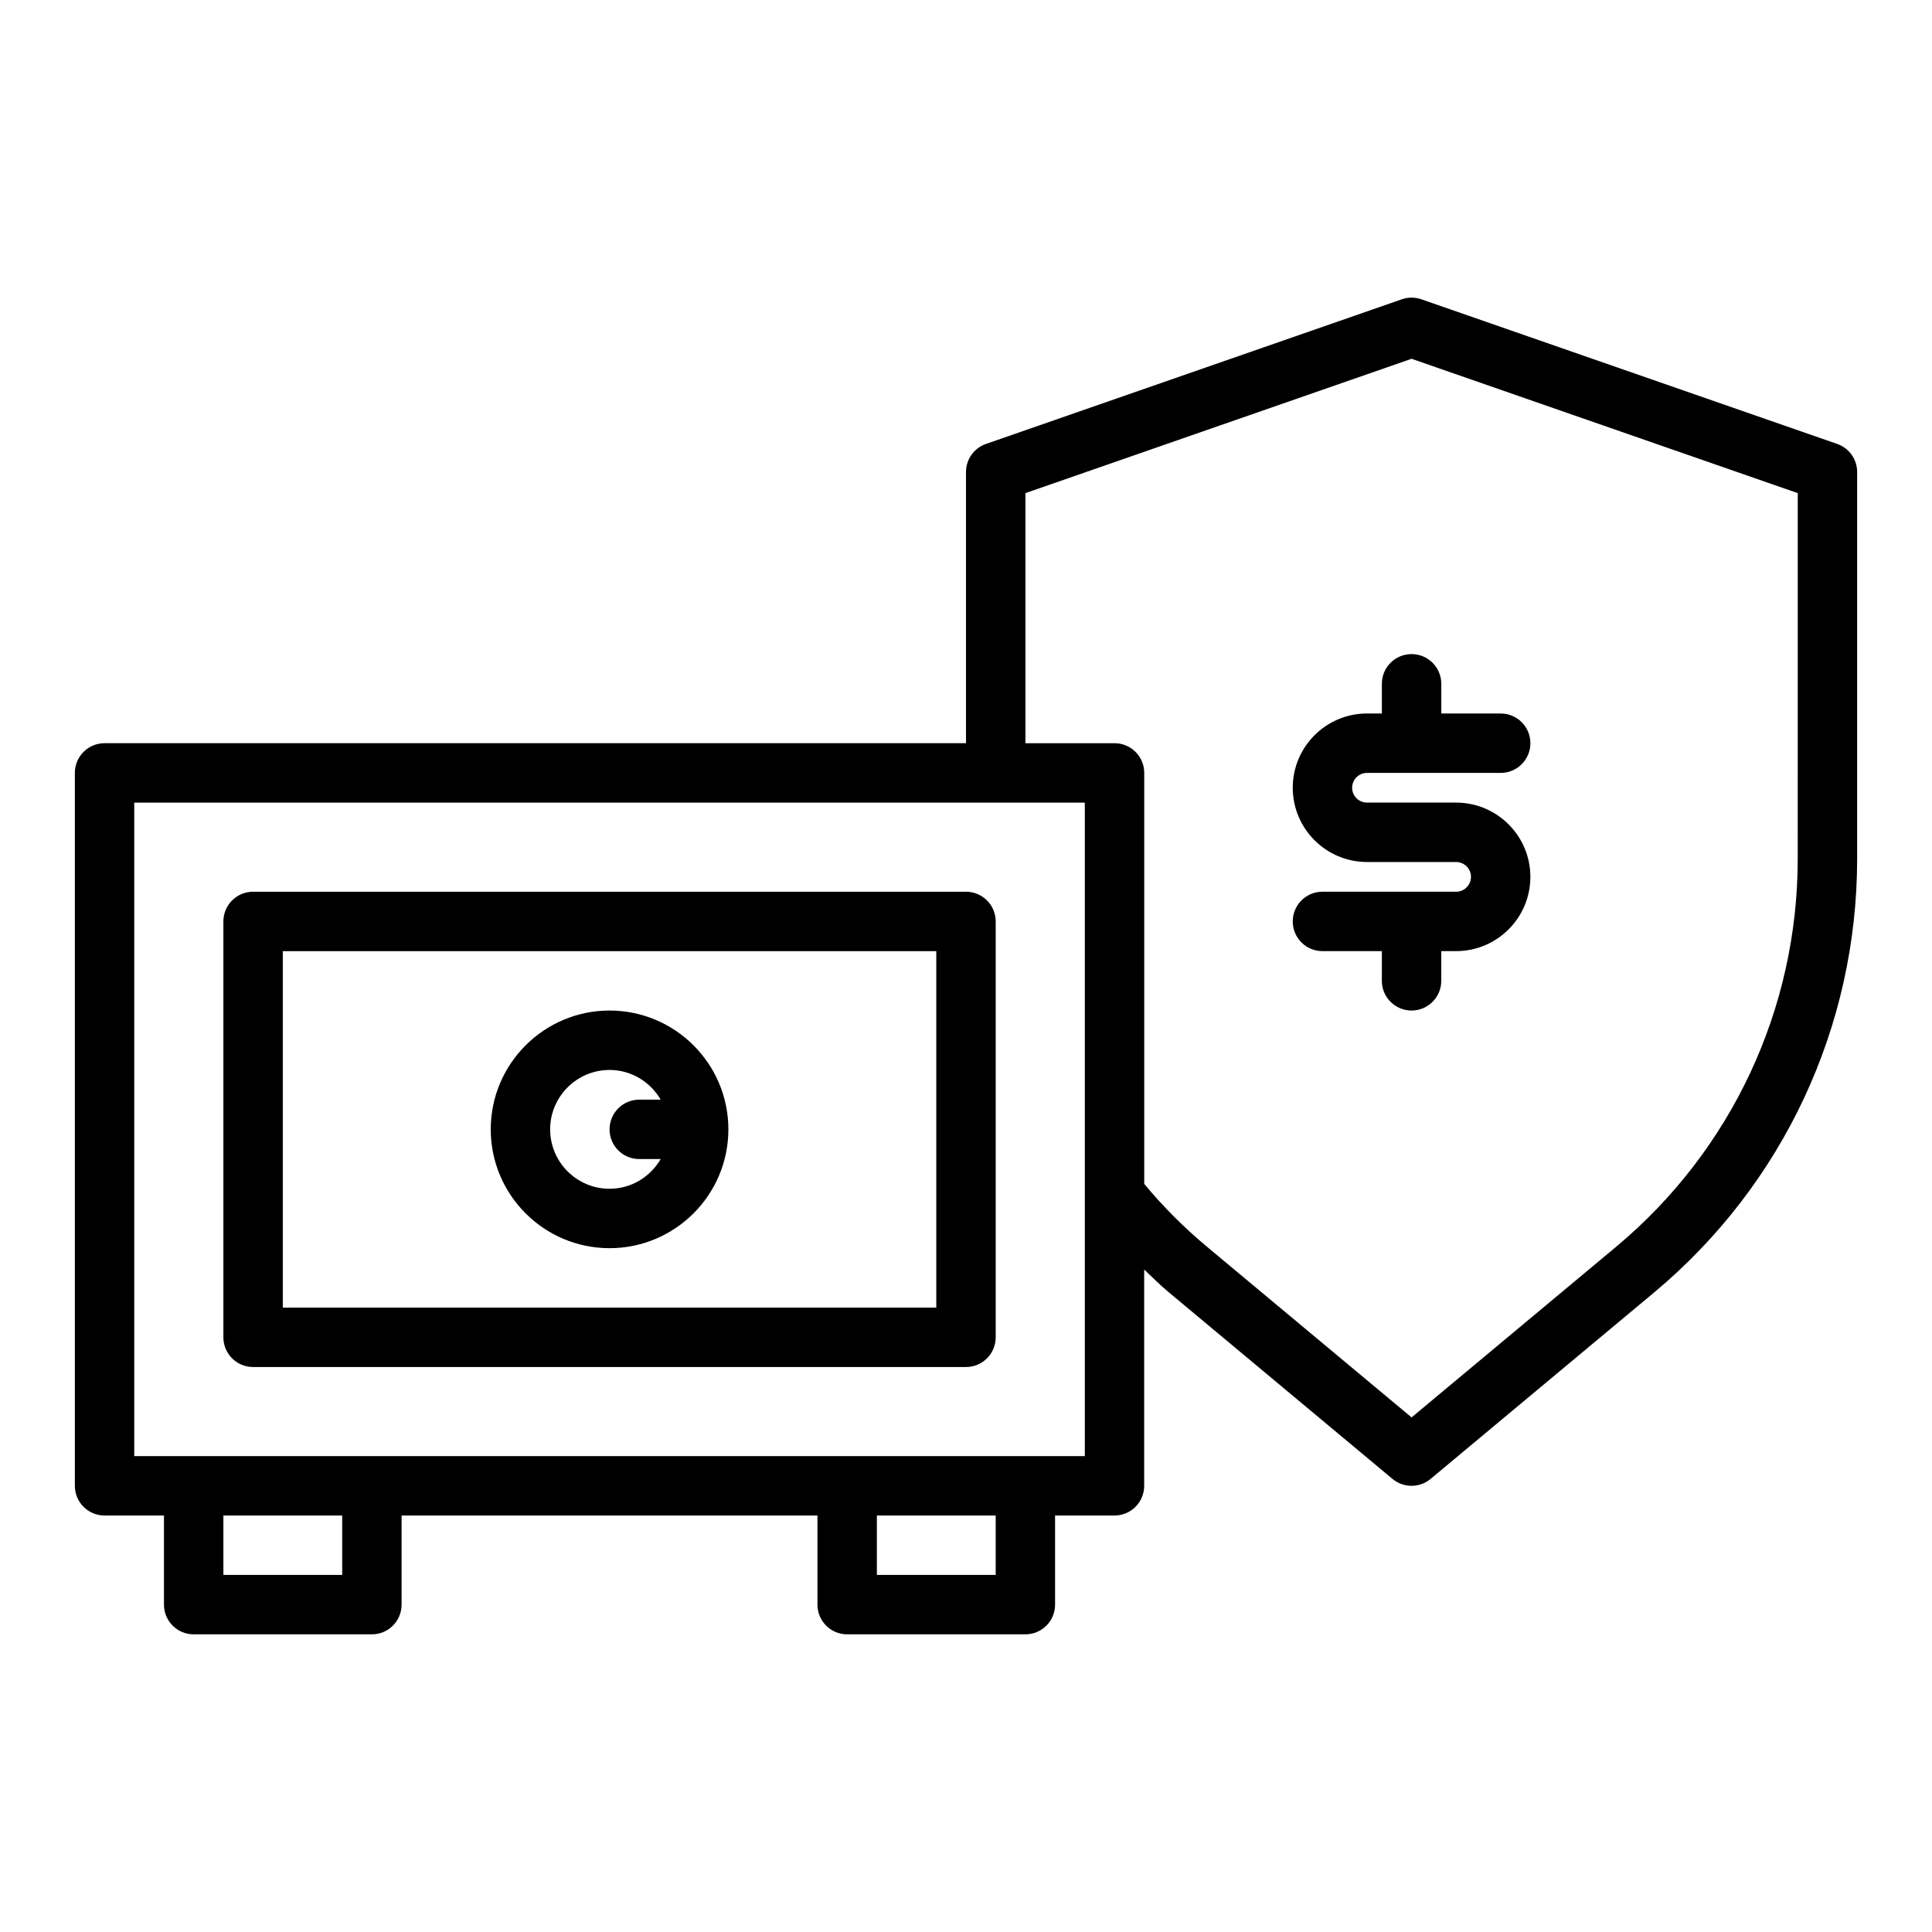
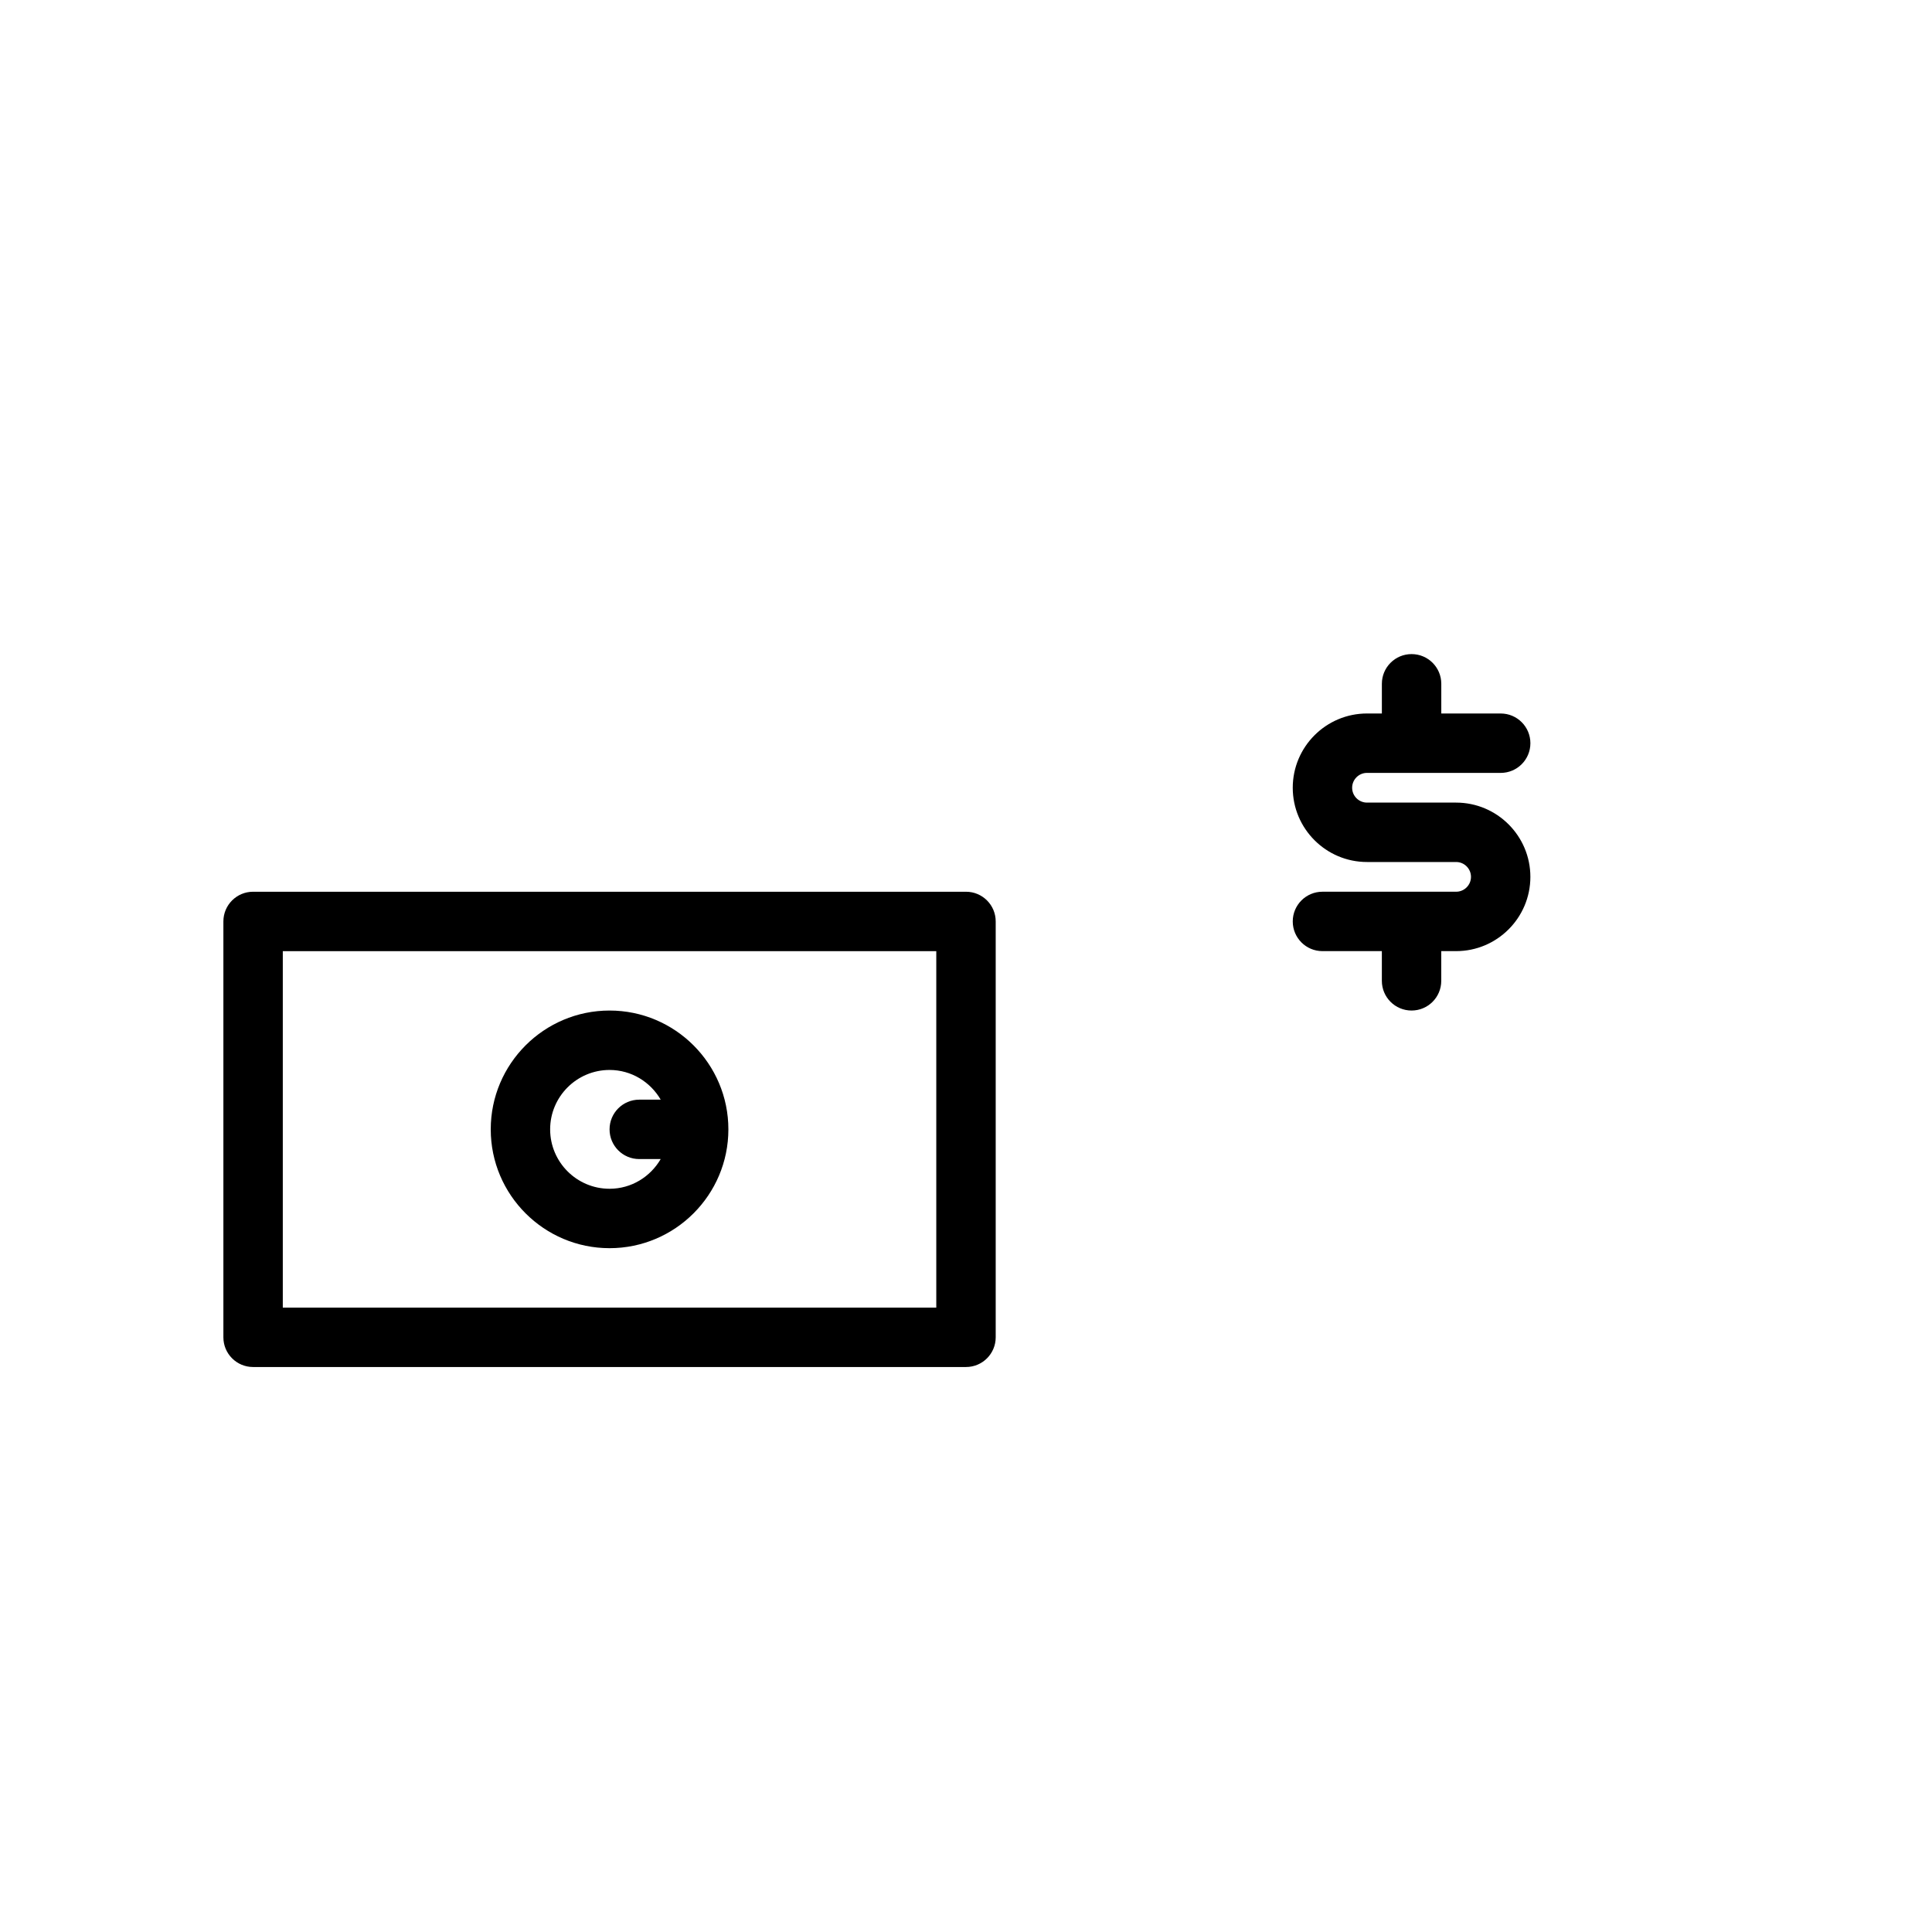
<svg xmlns="http://www.w3.org/2000/svg" fill="#000000" width="800px" height="800px" version="1.1" viewBox="144 144 512 512">
  <g>
    <path d="m400 380.32h-188.93c-4.348 0-7.871 3.519-7.871 7.871v110.21c0 4.352 3.523 7.871 7.871 7.871h188.93c4.348 0 7.871-3.519 7.871-7.871v-110.21c0-4.352-3.523-7.871-7.871-7.871zm-7.875 110.21h-173.18v-94.465h173.18z" />
    <path d="m305.54 474.78c17.363 0 31.488-14.121 31.488-31.488 0-17.367-14.125-31.488-31.488-31.488-17.363 0-31.488 14.121-31.488 31.488 0 17.367 14.125 31.488 31.488 31.488zm0-47.23c5.801 0 10.824 3.191 13.555 7.871h-5.684c-4.348 0-7.871 3.519-7.871 7.871 0 4.352 3.523 7.871 7.871 7.871h5.68c-2.731 4.684-7.75 7.871-13.555 7.871-8.684 0-15.742-7.066-15.742-15.742s7.062-15.742 15.746-15.742z" />
-     <path d="m630.88 261.65-110.21-38.336c-1.676-0.586-3.496-0.586-5.172 0l-110.21 38.336c-3.168 1.102-5.289 4.082-5.289 7.434v71.871h-228.29c-4.348 0-7.871 3.519-7.871 7.871v188.93c0 4.352 3.523 7.871 7.871 7.871h15.742v23.617c0 4.352 3.523 7.871 7.871 7.871h47.23c4.348 0 7.871-3.519 7.871-7.871v-23.617h110.21v23.617c0 4.352 3.523 7.871 7.871 7.871h47.23c4.348 0 7.871-3.519 7.871-7.871v-23.617h15.742c4.348 0 7.871-3.519 7.871-7.871v-57.309c2.129 2.008 4.191 4.082 6.449 5.965l59.355 49.516c1.473 1.223 3.266 1.828 5.055 1.828 1.793 0 3.582-0.605 5.043-1.828l59.363-49.516c34.109-28.527 53.676-70.379 53.676-114.84v-102.49c0-3.352-2.121-6.332-5.285-7.434zm-396.19 299.72h-31.488v-15.742h31.488zm173.18 0h-31.488v-15.742h31.488zm23.617-31.488h-251.91v-173.18h251.91zm188.93-158.31c0 39.773-17.508 77.23-48.023 102.75l-54.312 45.305-54.312-45.301c-6.047-5.055-11.598-10.621-16.535-16.578v-108.92c0-4.352-3.523-7.871-7.871-7.871h-23.617v-66.273l102.34-35.602 102.34 35.602z" />
    <path d="m510.21 325.21v7.871h-3.938c-10.852 0-19.68 8.824-19.68 19.68s8.828 19.68 19.68 19.68h23.617c2.172 0 3.938 1.77 3.938 3.938 0 2.168-1.766 3.938-3.938 3.938h-35.426c-4.348 0-7.871 3.519-7.871 7.871 0 4.352 3.523 7.871 7.871 7.871h15.742v7.871c0 4.352 3.523 7.871 7.871 7.871 4.348 0 7.871-3.519 7.871-7.871v-7.871h3.938c10.852 0 19.68-8.824 19.68-19.68 0-10.855-8.828-19.68-19.68-19.68h-23.617c-2.172 0-3.938-1.77-3.938-3.938s1.766-3.938 3.938-3.938l35.43 0.004c4.348 0 7.871-3.519 7.871-7.871 0-4.352-3.523-7.871-7.871-7.871h-15.742v-7.871c0-4.352-3.523-7.871-7.871-7.871-4.352-0.004-7.875 3.516-7.875 7.867z" />
  </g>
</svg>